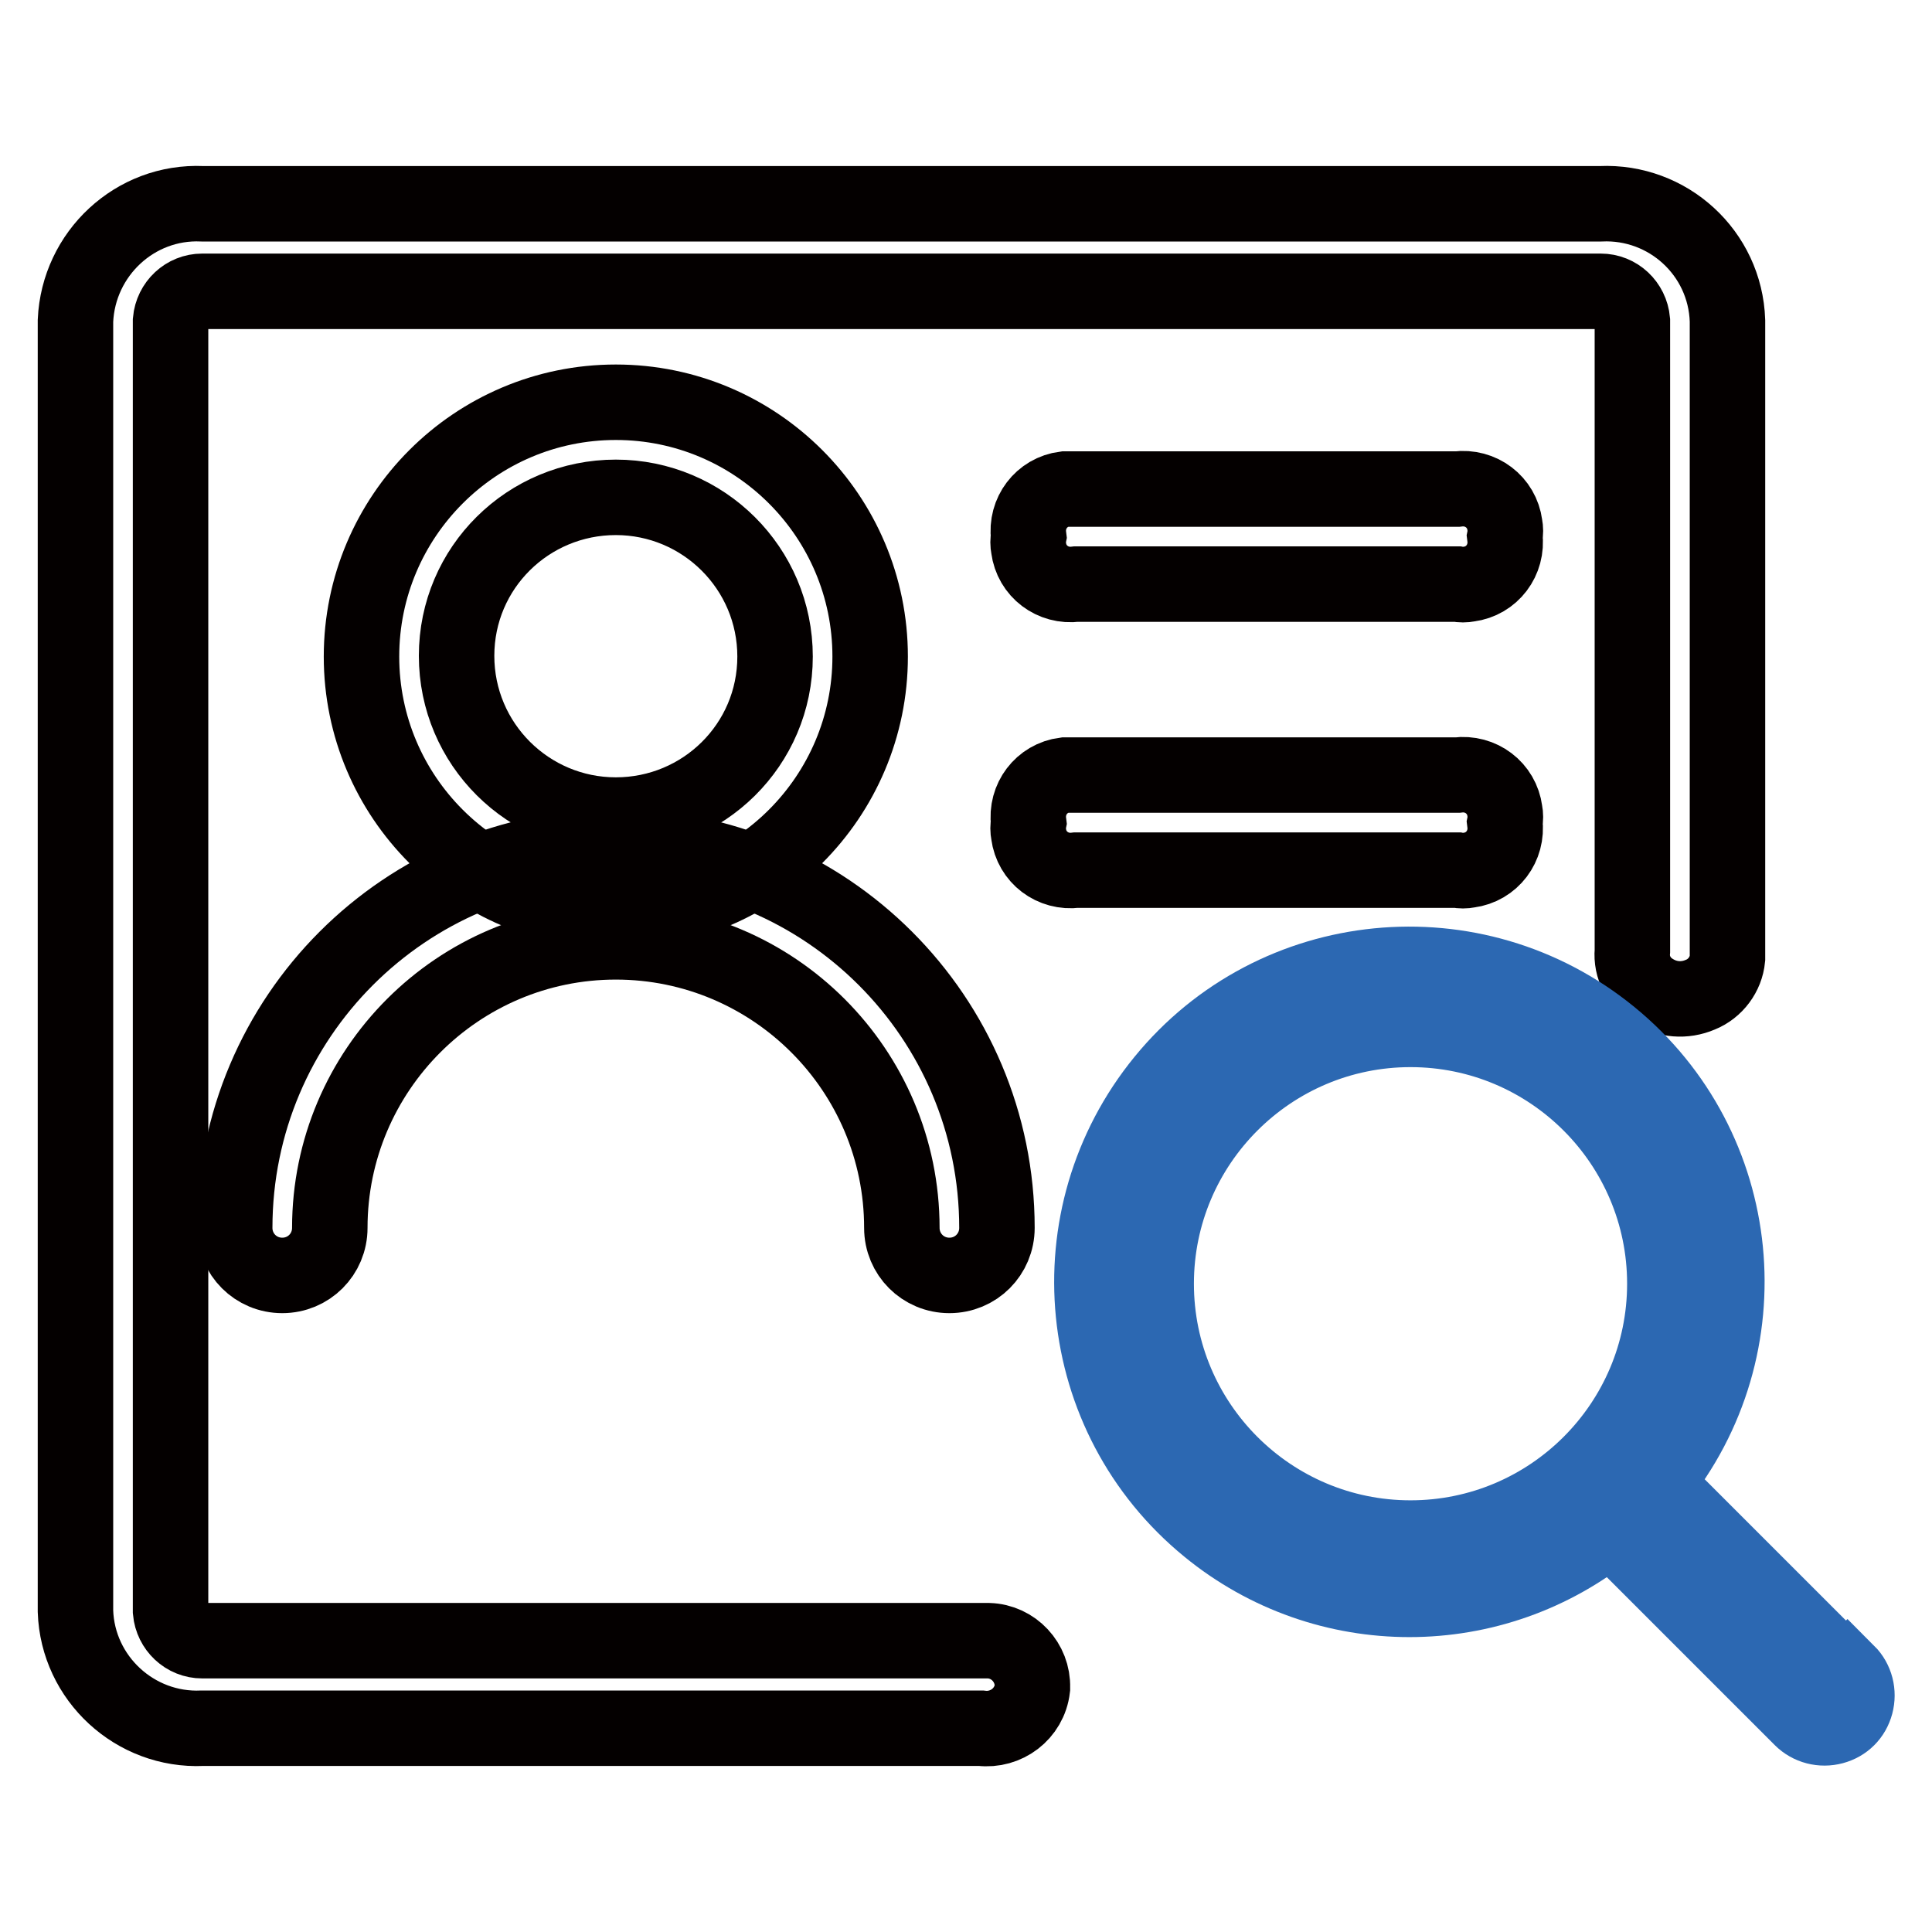
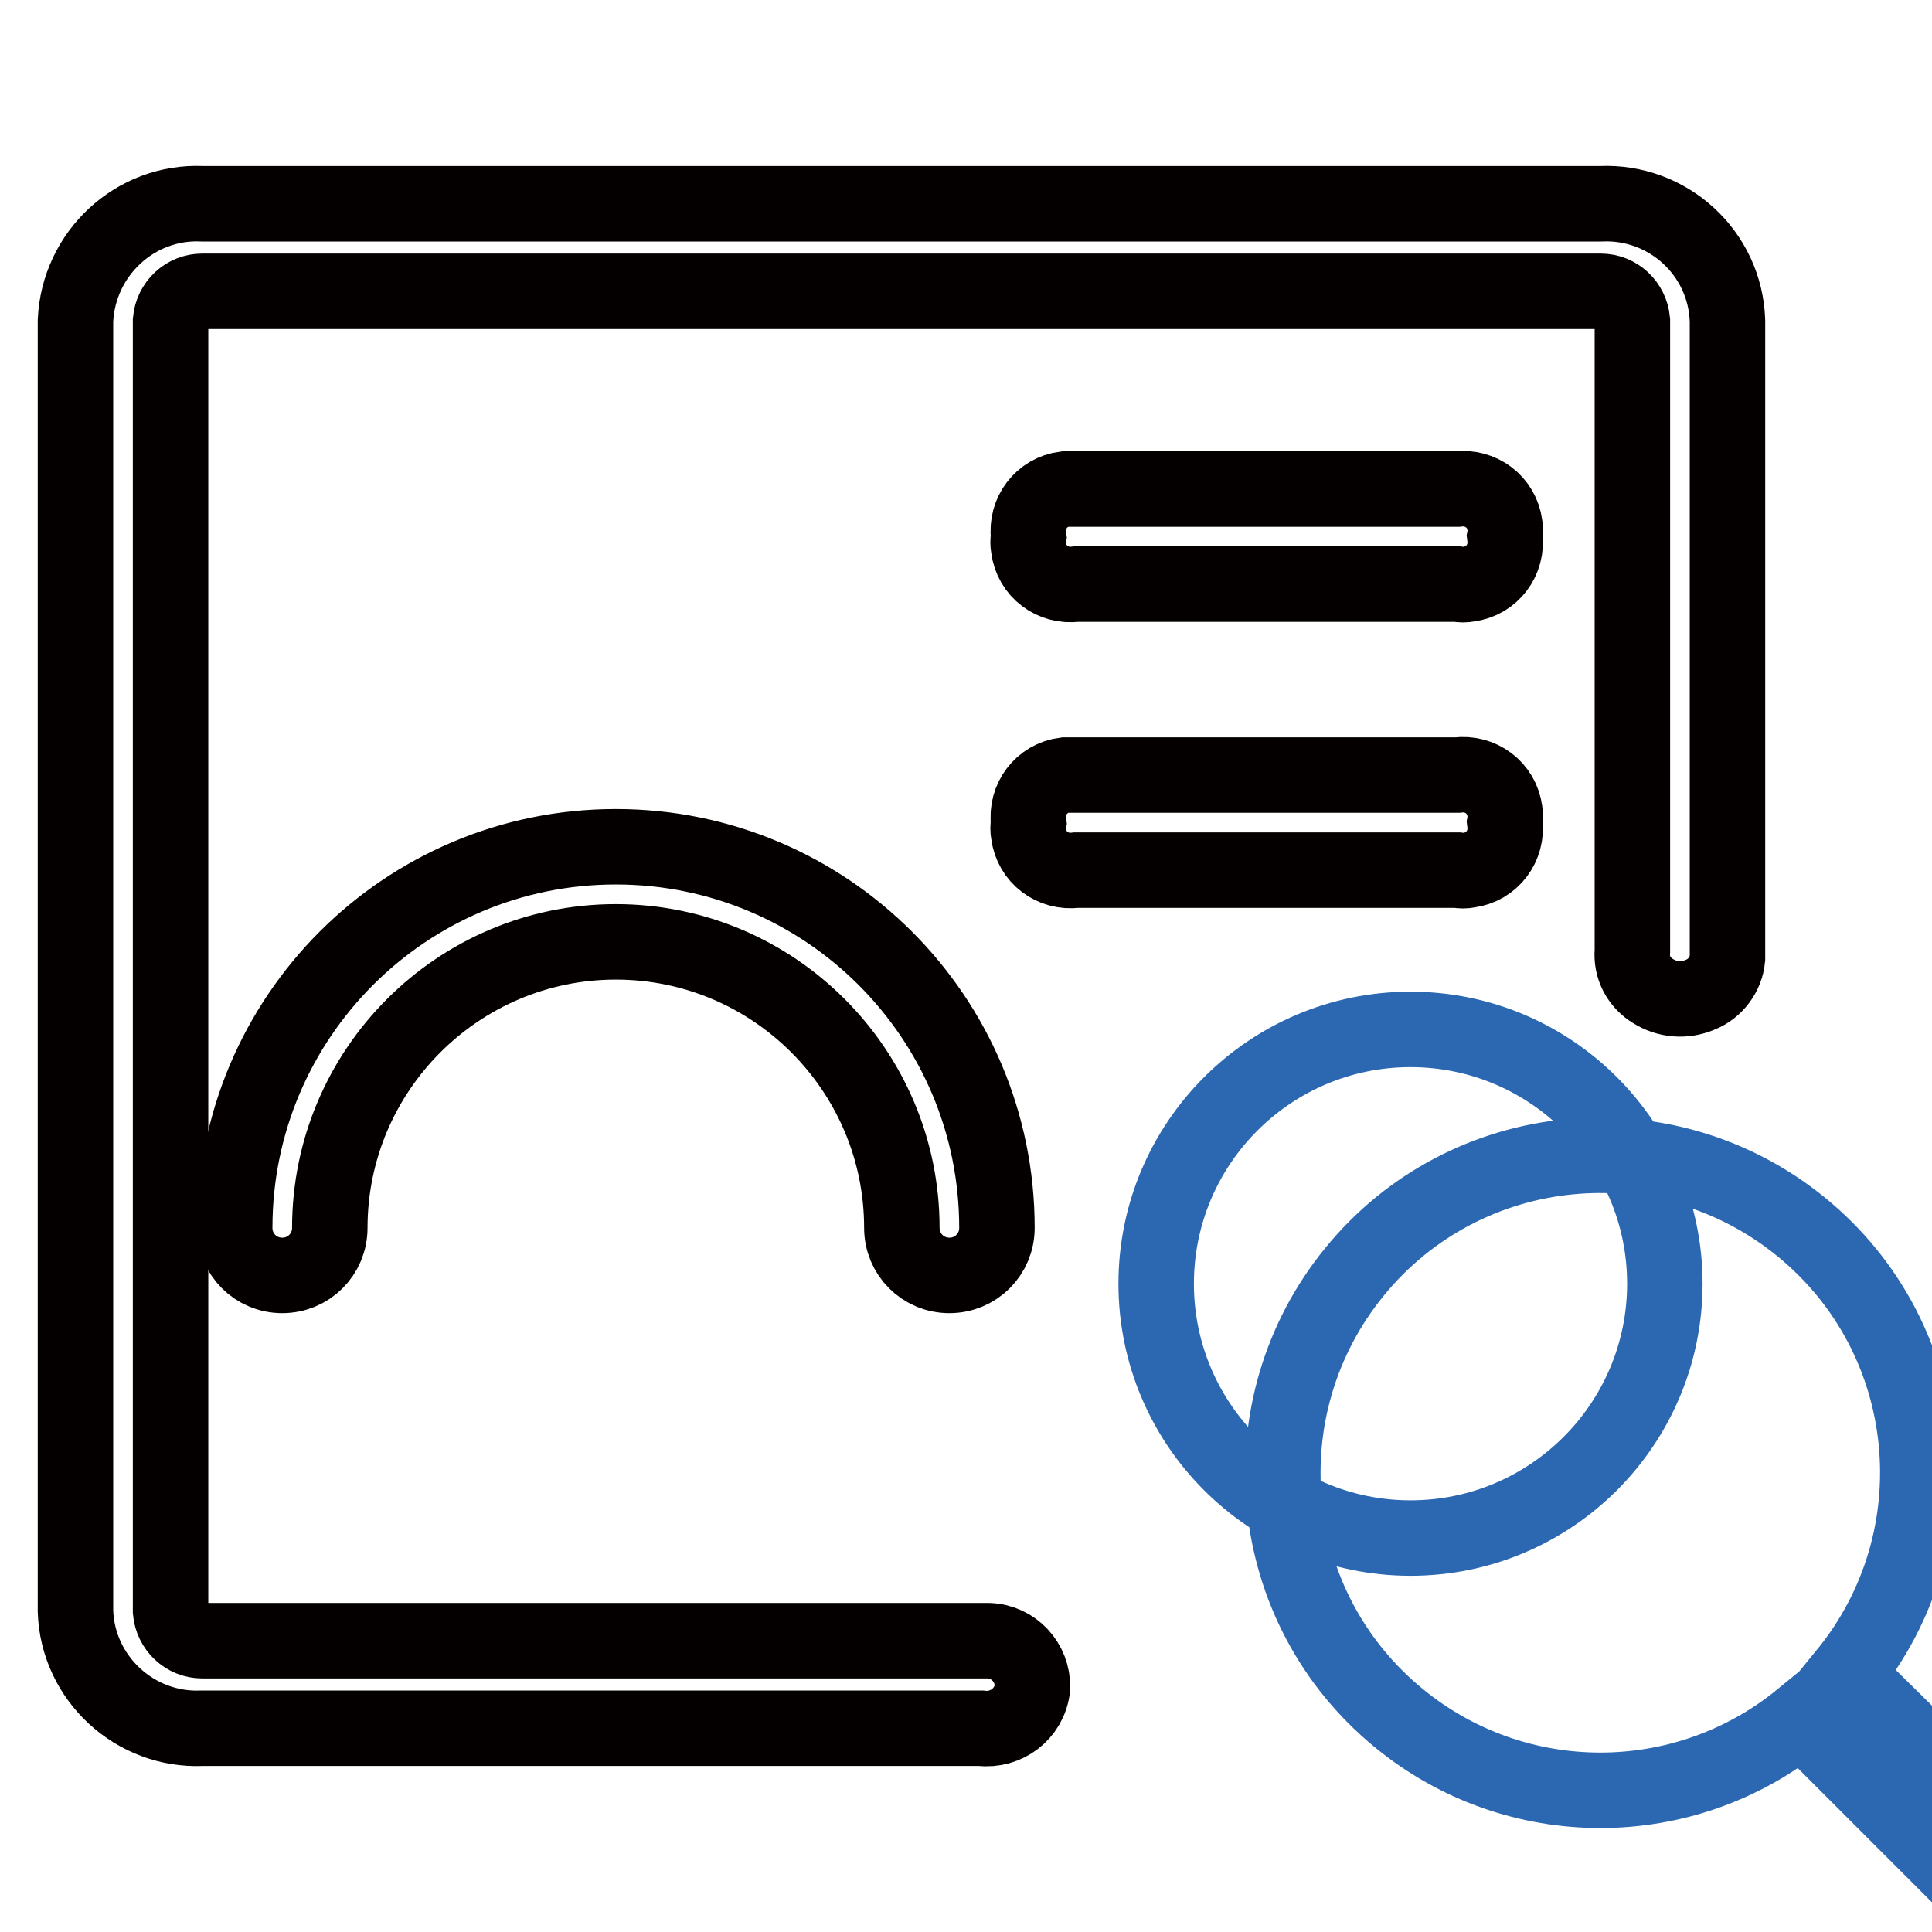
<svg xmlns="http://www.w3.org/2000/svg" version="1.1" x="0px" y="0px" viewBox="0 0 256 256" enable-background="new 0 0 256 256" xml:space="preserve">
  <g>
    <path stroke-width="10" fill-opacity="0" stroke="#040000" d="M228.9,42.5V127c-0.2,2.1-1.6,4-3.6,4.8c-2.1,0.9-4.4,0.7-6.3-0.5c-1.8-1.1-2.9-3.1-2.7-5.3V42.5 c-0.2-2.2-2-3.9-4.2-3.9H26.8c-2.2,0-4,1.7-4.2,3.9v171c0.2,2.2,2,3.9,4.2,3.9H131c3.3,0.1,5.9,2.9,5.8,6.2c0,0,0,0.1,0,0.1 c-0.4,3.4-3.5,5.7-6.8,5.3H26.8c-8.9,0.4-16.5-6.6-16.8-15.5v-171c0.4-8.9,7.9-15.9,16.8-15.5h185.3 C221,26.6,228.6,33.5,228.9,42.5z" />
-     <path stroke-width="10" fill-opacity="0" stroke="#040000" d="M81.6,65.9c11.6,0,21.1,9.4,21.1,21.1S93.2,108,81.6,108s-21.1-9.4-21.1-21.1S70,65.9,81.6,65.9z  M81.6,53.3c-18.6,0-33.7,15.1-33.7,33.7s15.1,33.7,33.7,33.7s33.7-15.1,33.7-33.7S100.2,53.3,81.6,53.3z" />
    <path stroke-width="10" fill-opacity="0" stroke="#040000" d="M132.1,162.7c0,3.5-2.8,6.3-6.3,6.3c-3.5,0-6.3-2.8-6.3-6.3c0-20.9-17-37.9-37.9-37.9s-37.9,17-37.9,37.9 c0,3.5-2.8,6.3-6.3,6.3s-6.3-2.8-6.3-6.3c0-27.9,22.6-50.5,50.5-50.5S132.1,134.8,132.1,162.7z M142.6,102.7h50.5 c3.1-0.4,5.9,1.7,6.3,4.8c0.1,0.5,0.1,1,0,1.5c0.4,3.1-1.7,5.9-4.8,6.3c-0.5,0.1-1,0.1-1.5,0h-50.5c-3.1,0.4-5.9-1.7-6.3-4.8 c-0.1-0.5-0.1-1,0-1.5c-0.4-3.1,1.7-5.9,4.8-6.3C141.6,102.7,142.1,102.7,142.6,102.7z M142.6,64.8h50.5c3.1-0.4,5.9,1.7,6.3,4.8 c0.1,0.5,0.1,1,0,1.5c0.4,3.1-1.7,5.9-4.8,6.3c-0.5,0.1-1,0.1-1.5,0h-50.5c-3.1,0.4-5.9-1.7-6.3-4.8c-0.1-0.5-0.1-1,0-1.5 c-0.4-3.1,1.7-5.9,4.8-6.3C141.6,64.8,142.1,64.8,142.6,64.8z" />
-     <path stroke-width="10" fill-opacity="0" stroke="#2c68b2" d="M244.6,221.8l-25.3-25.3c14.7-18,12.1-44.5-5.9-59.2s-44.5-12.1-59.2,5.9c-14.7,18-12.1,44.5,5.9,59.2 c15.5,12.7,37.8,12.7,53.3,0l25.3,25.3c1.1,1.1,2.7,1.5,4.2,1.1c1.5-0.4,2.6-1.5,3-3c0.4-1.5,0-3.1-1.1-4.2L244.6,221.8z  M153.2,170.1c0-18.6,15.1-33.7,33.7-33.7s33.7,15.1,33.7,33.7c0,18.6-15.1,33.7-33.7,33.7S153.2,188.7,153.2,170.1z" />
+     <path stroke-width="10" fill-opacity="0" stroke="#2c68b2" d="M244.6,221.8c14.7-18,12.1-44.5-5.9-59.2s-44.5-12.1-59.2,5.9c-14.7,18-12.1,44.5,5.9,59.2 c15.5,12.7,37.8,12.7,53.3,0l25.3,25.3c1.1,1.1,2.7,1.5,4.2,1.1c1.5-0.4,2.6-1.5,3-3c0.4-1.5,0-3.1-1.1-4.2L244.6,221.8z  M153.2,170.1c0-18.6,15.1-33.7,33.7-33.7s33.7,15.1,33.7,33.7c0,18.6-15.1,33.7-33.7,33.7S153.2,188.7,153.2,170.1z" />
  </g>
</svg>